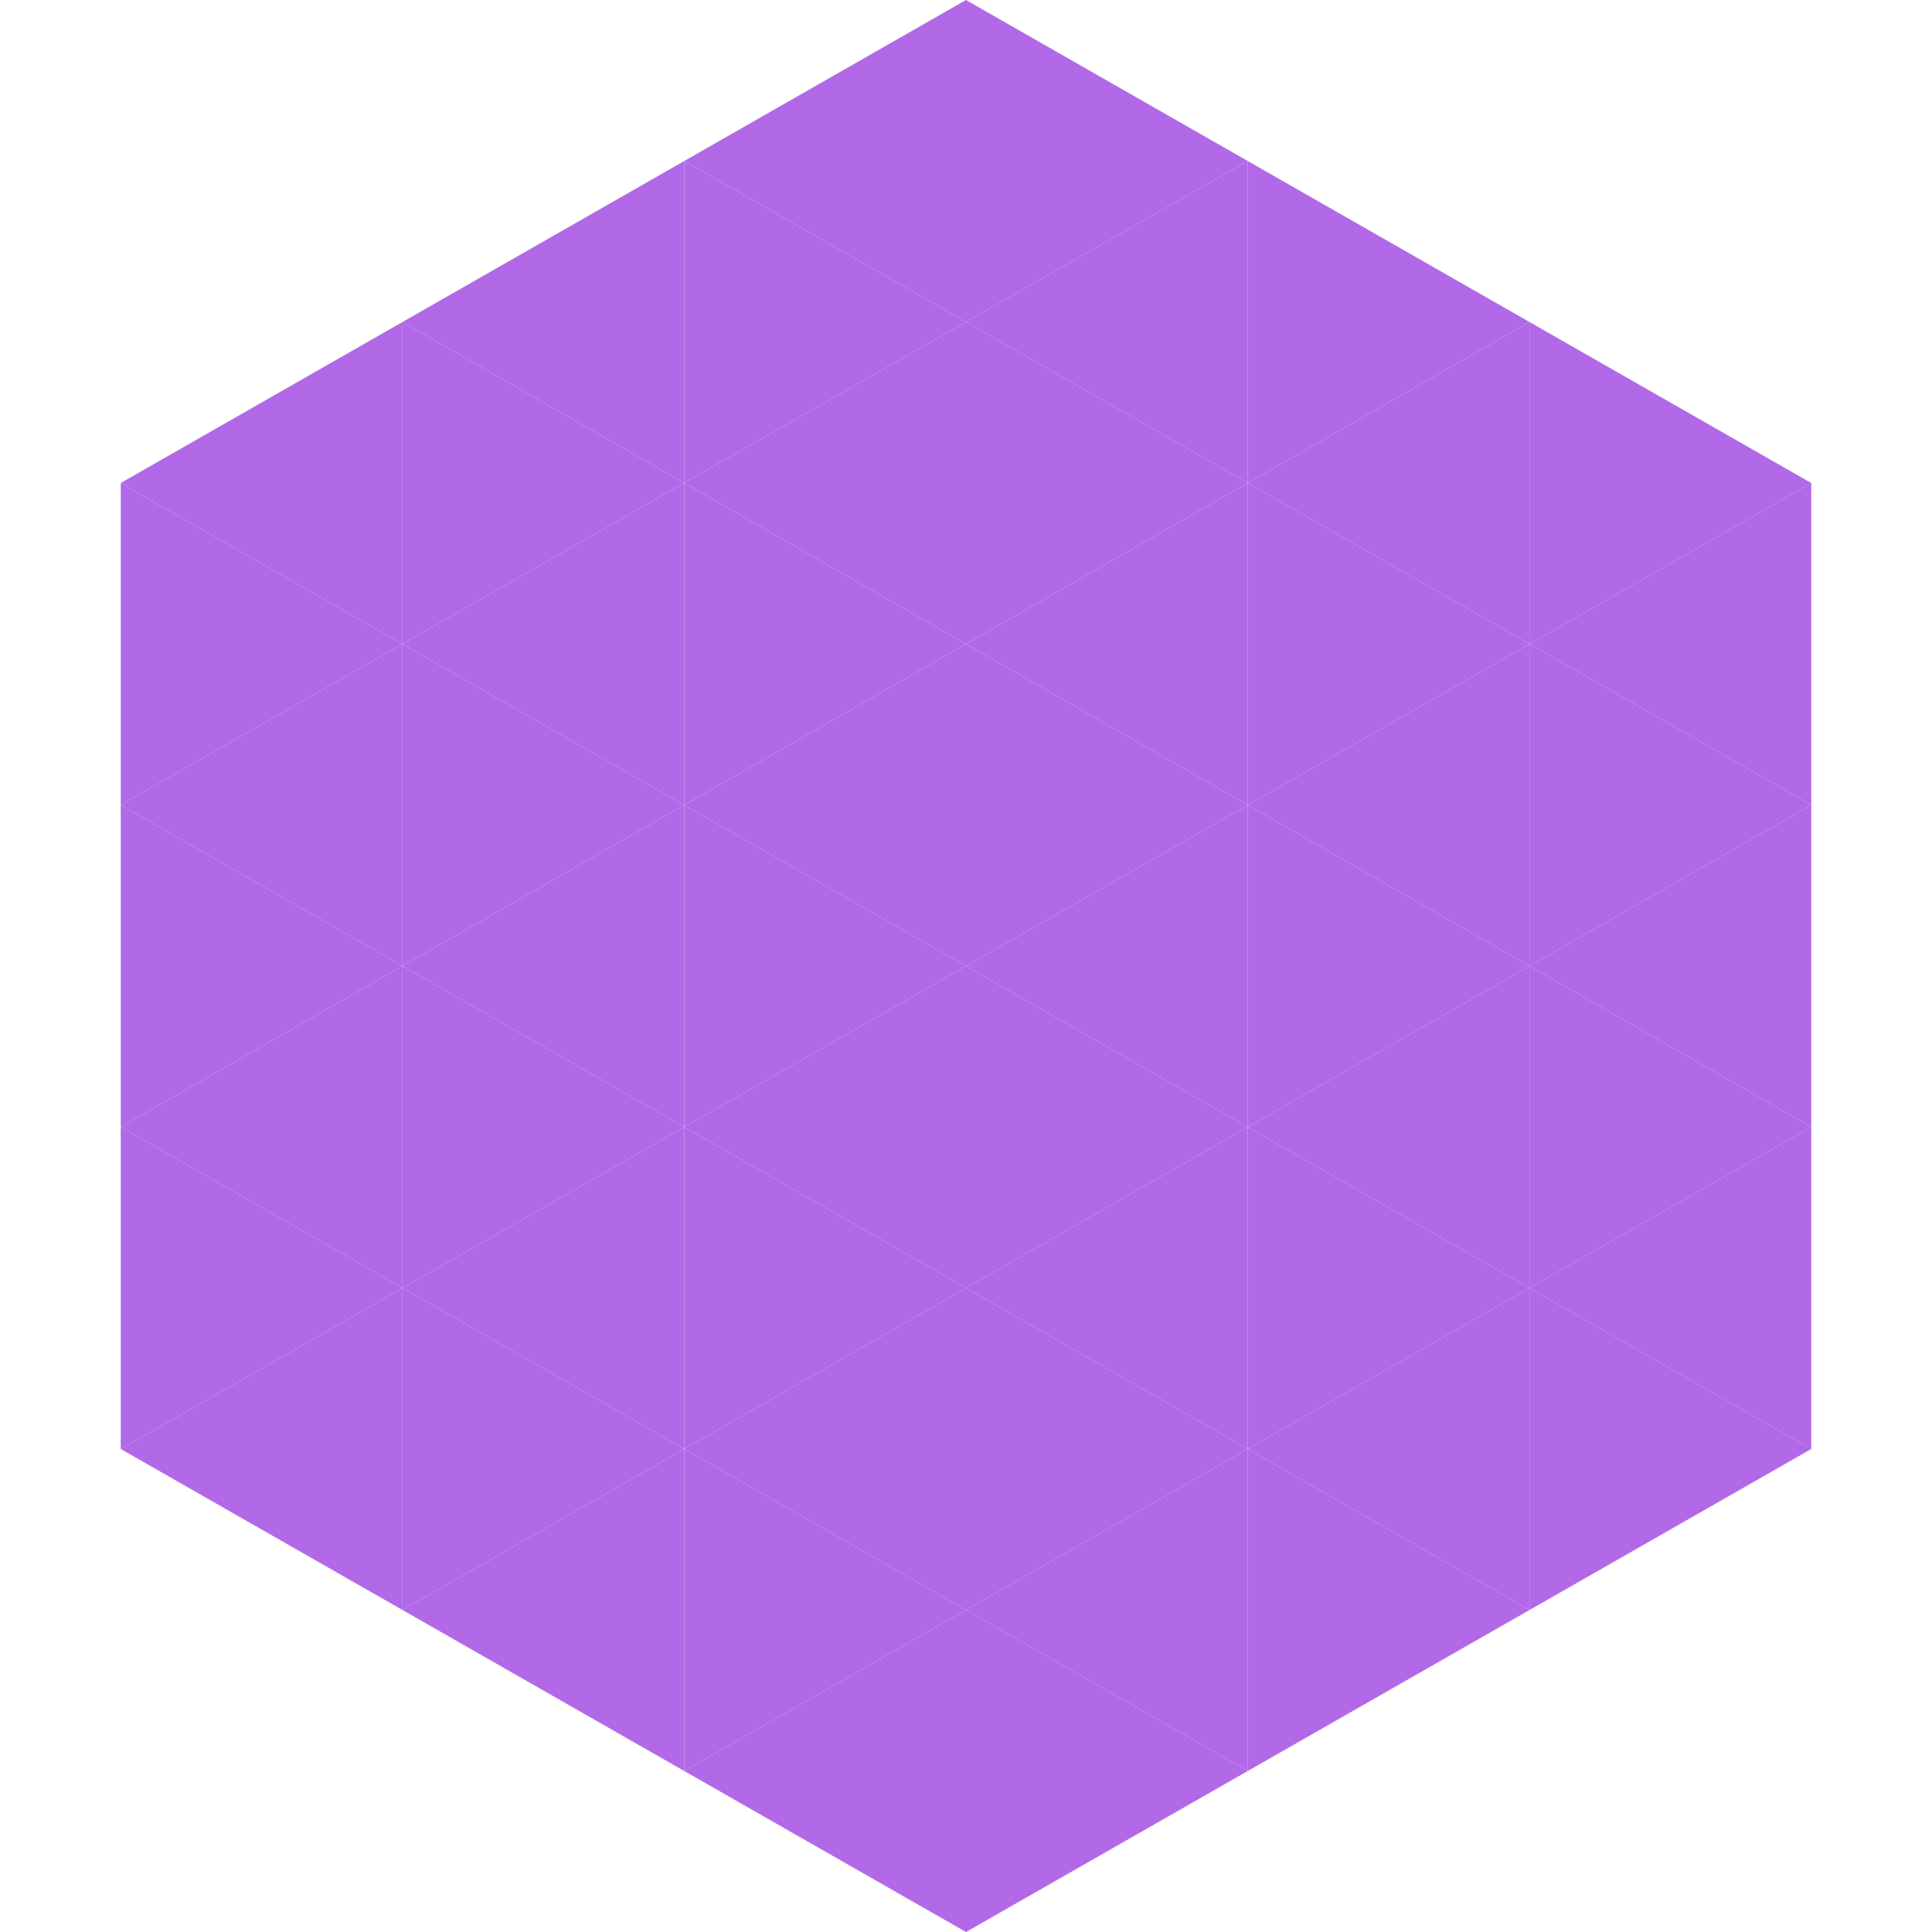
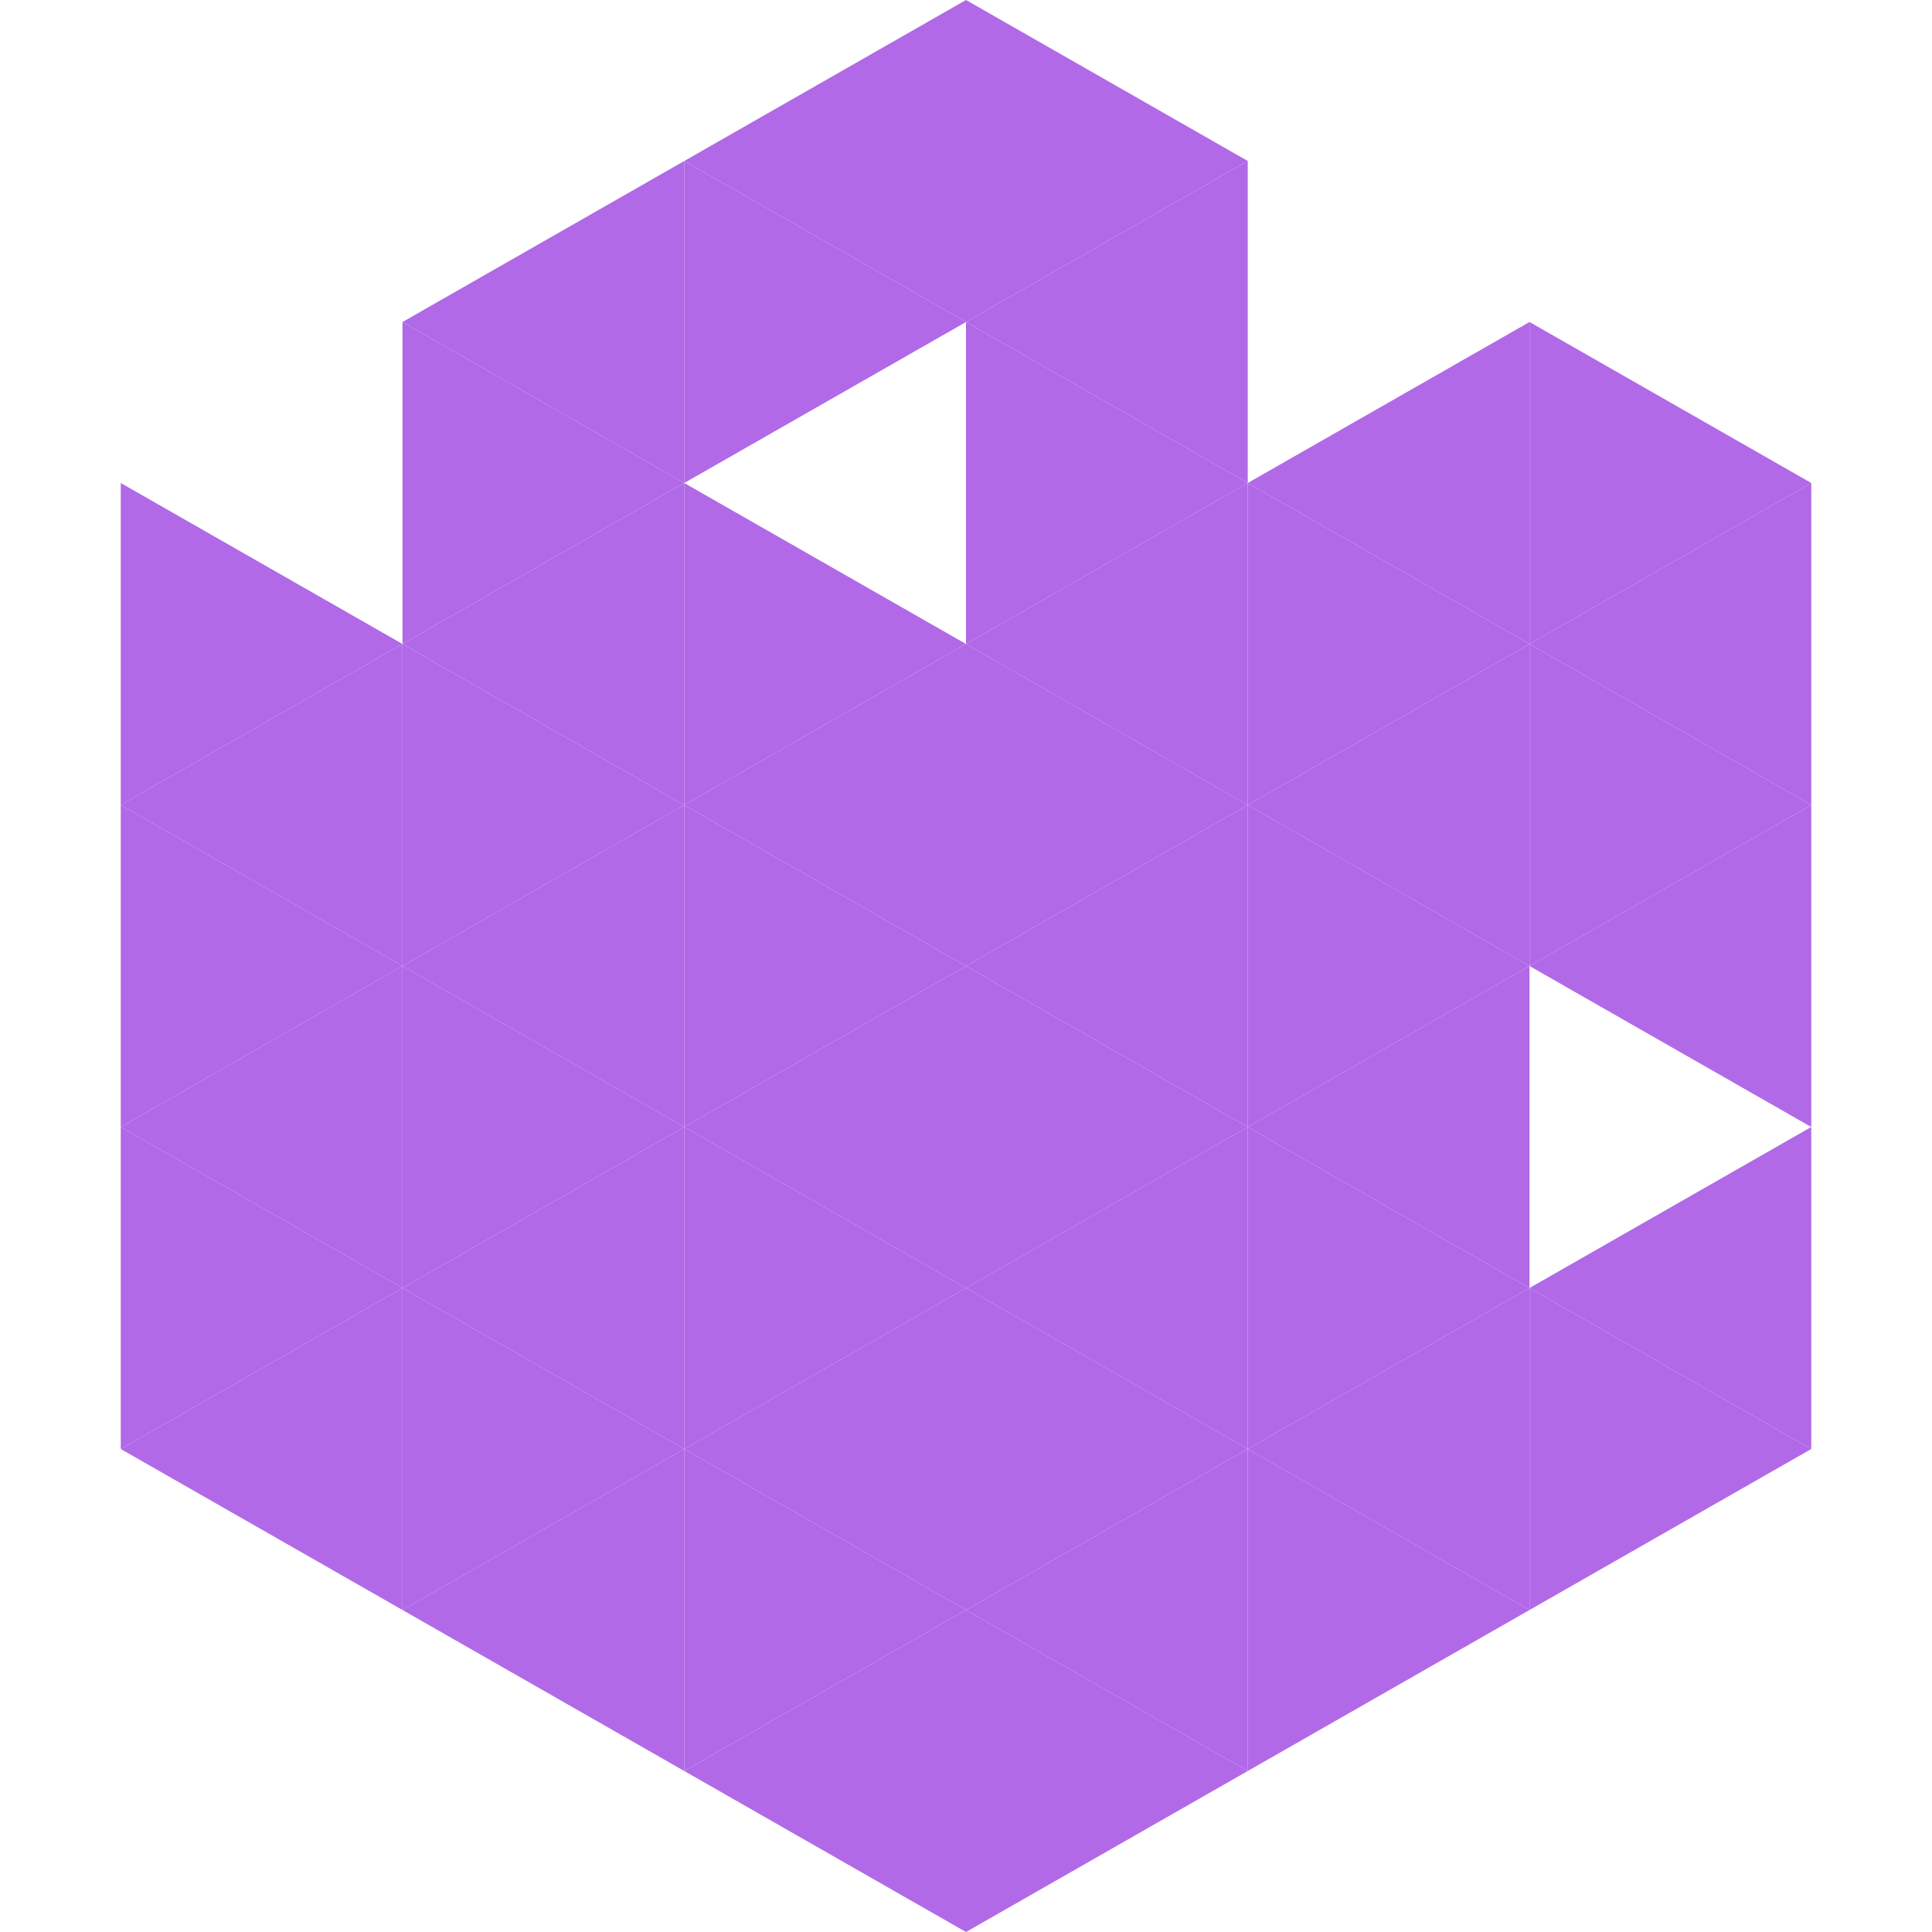
<svg xmlns="http://www.w3.org/2000/svg" width="240" height="240">
-   <polygon points="50,40 15,60 50,80" style="fill:rgb(177,105,231)" />
  <polygon points="190,40 225,60 190,80" style="fill:rgb(177,105,231)" />
  <polygon points="15,60 50,80 15,100" style="fill:rgb(177,105,231)" />
  <polygon points="225,60 190,80 225,100" style="fill:rgb(177,105,231)" />
  <polygon points="50,80 15,100 50,120" style="fill:rgb(177,105,231)" />
  <polygon points="190,80 225,100 190,120" style="fill:rgb(177,105,231)" />
  <polygon points="15,100 50,120 15,140" style="fill:rgb(177,105,231)" />
  <polygon points="225,100 190,120 225,140" style="fill:rgb(177,105,231)" />
  <polygon points="50,120 15,140 50,160" style="fill:rgb(177,105,231)" />
-   <polygon points="190,120 225,140 190,160" style="fill:rgb(177,105,231)" />
  <polygon points="15,140 50,160 15,180" style="fill:rgb(177,105,231)" />
  <polygon points="225,140 190,160 225,180" style="fill:rgb(177,105,231)" />
  <polygon points="50,160 15,180 50,200" style="fill:rgb(177,105,231)" />
  <polygon points="190,160 225,180 190,200" style="fill:rgb(177,105,231)" />
  <polygon points="15,180 50,200 15,220" style="fill:rgb(255,255,255); fill-opacity:0" />
  <polygon points="225,180 190,200 225,220" style="fill:rgb(255,255,255); fill-opacity:0" />
  <polygon points="50,0 85,20 50,40" style="fill:rgb(255,255,255); fill-opacity:0" />
  <polygon points="190,0 155,20 190,40" style="fill:rgb(255,255,255); fill-opacity:0" />
  <polygon points="85,20 50,40 85,60" style="fill:rgb(177,105,231)" />
-   <polygon points="155,20 190,40 155,60" style="fill:rgb(177,105,231)" />
  <polygon points="50,40 85,60 50,80" style="fill:rgb(177,105,231)" />
  <polygon points="190,40 155,60 190,80" style="fill:rgb(177,105,231)" />
  <polygon points="85,60 50,80 85,100" style="fill:rgb(177,105,231)" />
  <polygon points="155,60 190,80 155,100" style="fill:rgb(177,105,231)" />
  <polygon points="50,80 85,100 50,120" style="fill:rgb(177,105,231)" />
  <polygon points="190,80 155,100 190,120" style="fill:rgb(177,105,231)" />
  <polygon points="85,100 50,120 85,140" style="fill:rgb(177,105,231)" />
  <polygon points="155,100 190,120 155,140" style="fill:rgb(177,105,231)" />
  <polygon points="50,120 85,140 50,160" style="fill:rgb(177,105,231)" />
  <polygon points="190,120 155,140 190,160" style="fill:rgb(177,105,231)" />
  <polygon points="85,140 50,160 85,180" style="fill:rgb(177,105,231)" />
  <polygon points="155,140 190,160 155,180" style="fill:rgb(177,105,231)" />
  <polygon points="50,160 85,180 50,200" style="fill:rgb(177,105,231)" />
  <polygon points="190,160 155,180 190,200" style="fill:rgb(177,105,231)" />
  <polygon points="85,180 50,200 85,220" style="fill:rgb(177,105,231)" />
  <polygon points="155,180 190,200 155,220" style="fill:rgb(177,105,231)" />
  <polygon points="120,0 85,20 120,40" style="fill:rgb(177,105,231)" />
  <polygon points="120,0 155,20 120,40" style="fill:rgb(177,105,231)" />
  <polygon points="85,20 120,40 85,60" style="fill:rgb(177,105,231)" />
  <polygon points="155,20 120,40 155,60" style="fill:rgb(177,105,231)" />
-   <polygon points="120,40 85,60 120,80" style="fill:rgb(177,105,231)" />
  <polygon points="120,40 155,60 120,80" style="fill:rgb(177,105,231)" />
  <polygon points="85,60 120,80 85,100" style="fill:rgb(177,105,231)" />
  <polygon points="155,60 120,80 155,100" style="fill:rgb(177,105,231)" />
  <polygon points="120,80 85,100 120,120" style="fill:rgb(177,105,231)" />
  <polygon points="120,80 155,100 120,120" style="fill:rgb(177,105,231)" />
  <polygon points="85,100 120,120 85,140" style="fill:rgb(177,105,231)" />
  <polygon points="155,100 120,120 155,140" style="fill:rgb(177,105,231)" />
  <polygon points="120,120 85,140 120,160" style="fill:rgb(177,105,231)" />
  <polygon points="120,120 155,140 120,160" style="fill:rgb(177,105,231)" />
  <polygon points="85,140 120,160 85,180" style="fill:rgb(177,105,231)" />
  <polygon points="155,140 120,160 155,180" style="fill:rgb(177,105,231)" />
  <polygon points="120,160 85,180 120,200" style="fill:rgb(177,105,231)" />
  <polygon points="120,160 155,180 120,200" style="fill:rgb(177,105,231)" />
  <polygon points="85,180 120,200 85,220" style="fill:rgb(177,105,231)" />
  <polygon points="155,180 120,200 155,220" style="fill:rgb(177,105,231)" />
  <polygon points="120,200 85,220 120,240" style="fill:rgb(177,105,231)" />
  <polygon points="120,200 155,220 120,240" style="fill:rgb(177,105,231)" />
  <polygon points="85,220 120,240 85,260" style="fill:rgb(255,255,255); fill-opacity:0" />
  <polygon points="155,220 120,240 155,260" style="fill:rgb(255,255,255); fill-opacity:0" />
</svg>